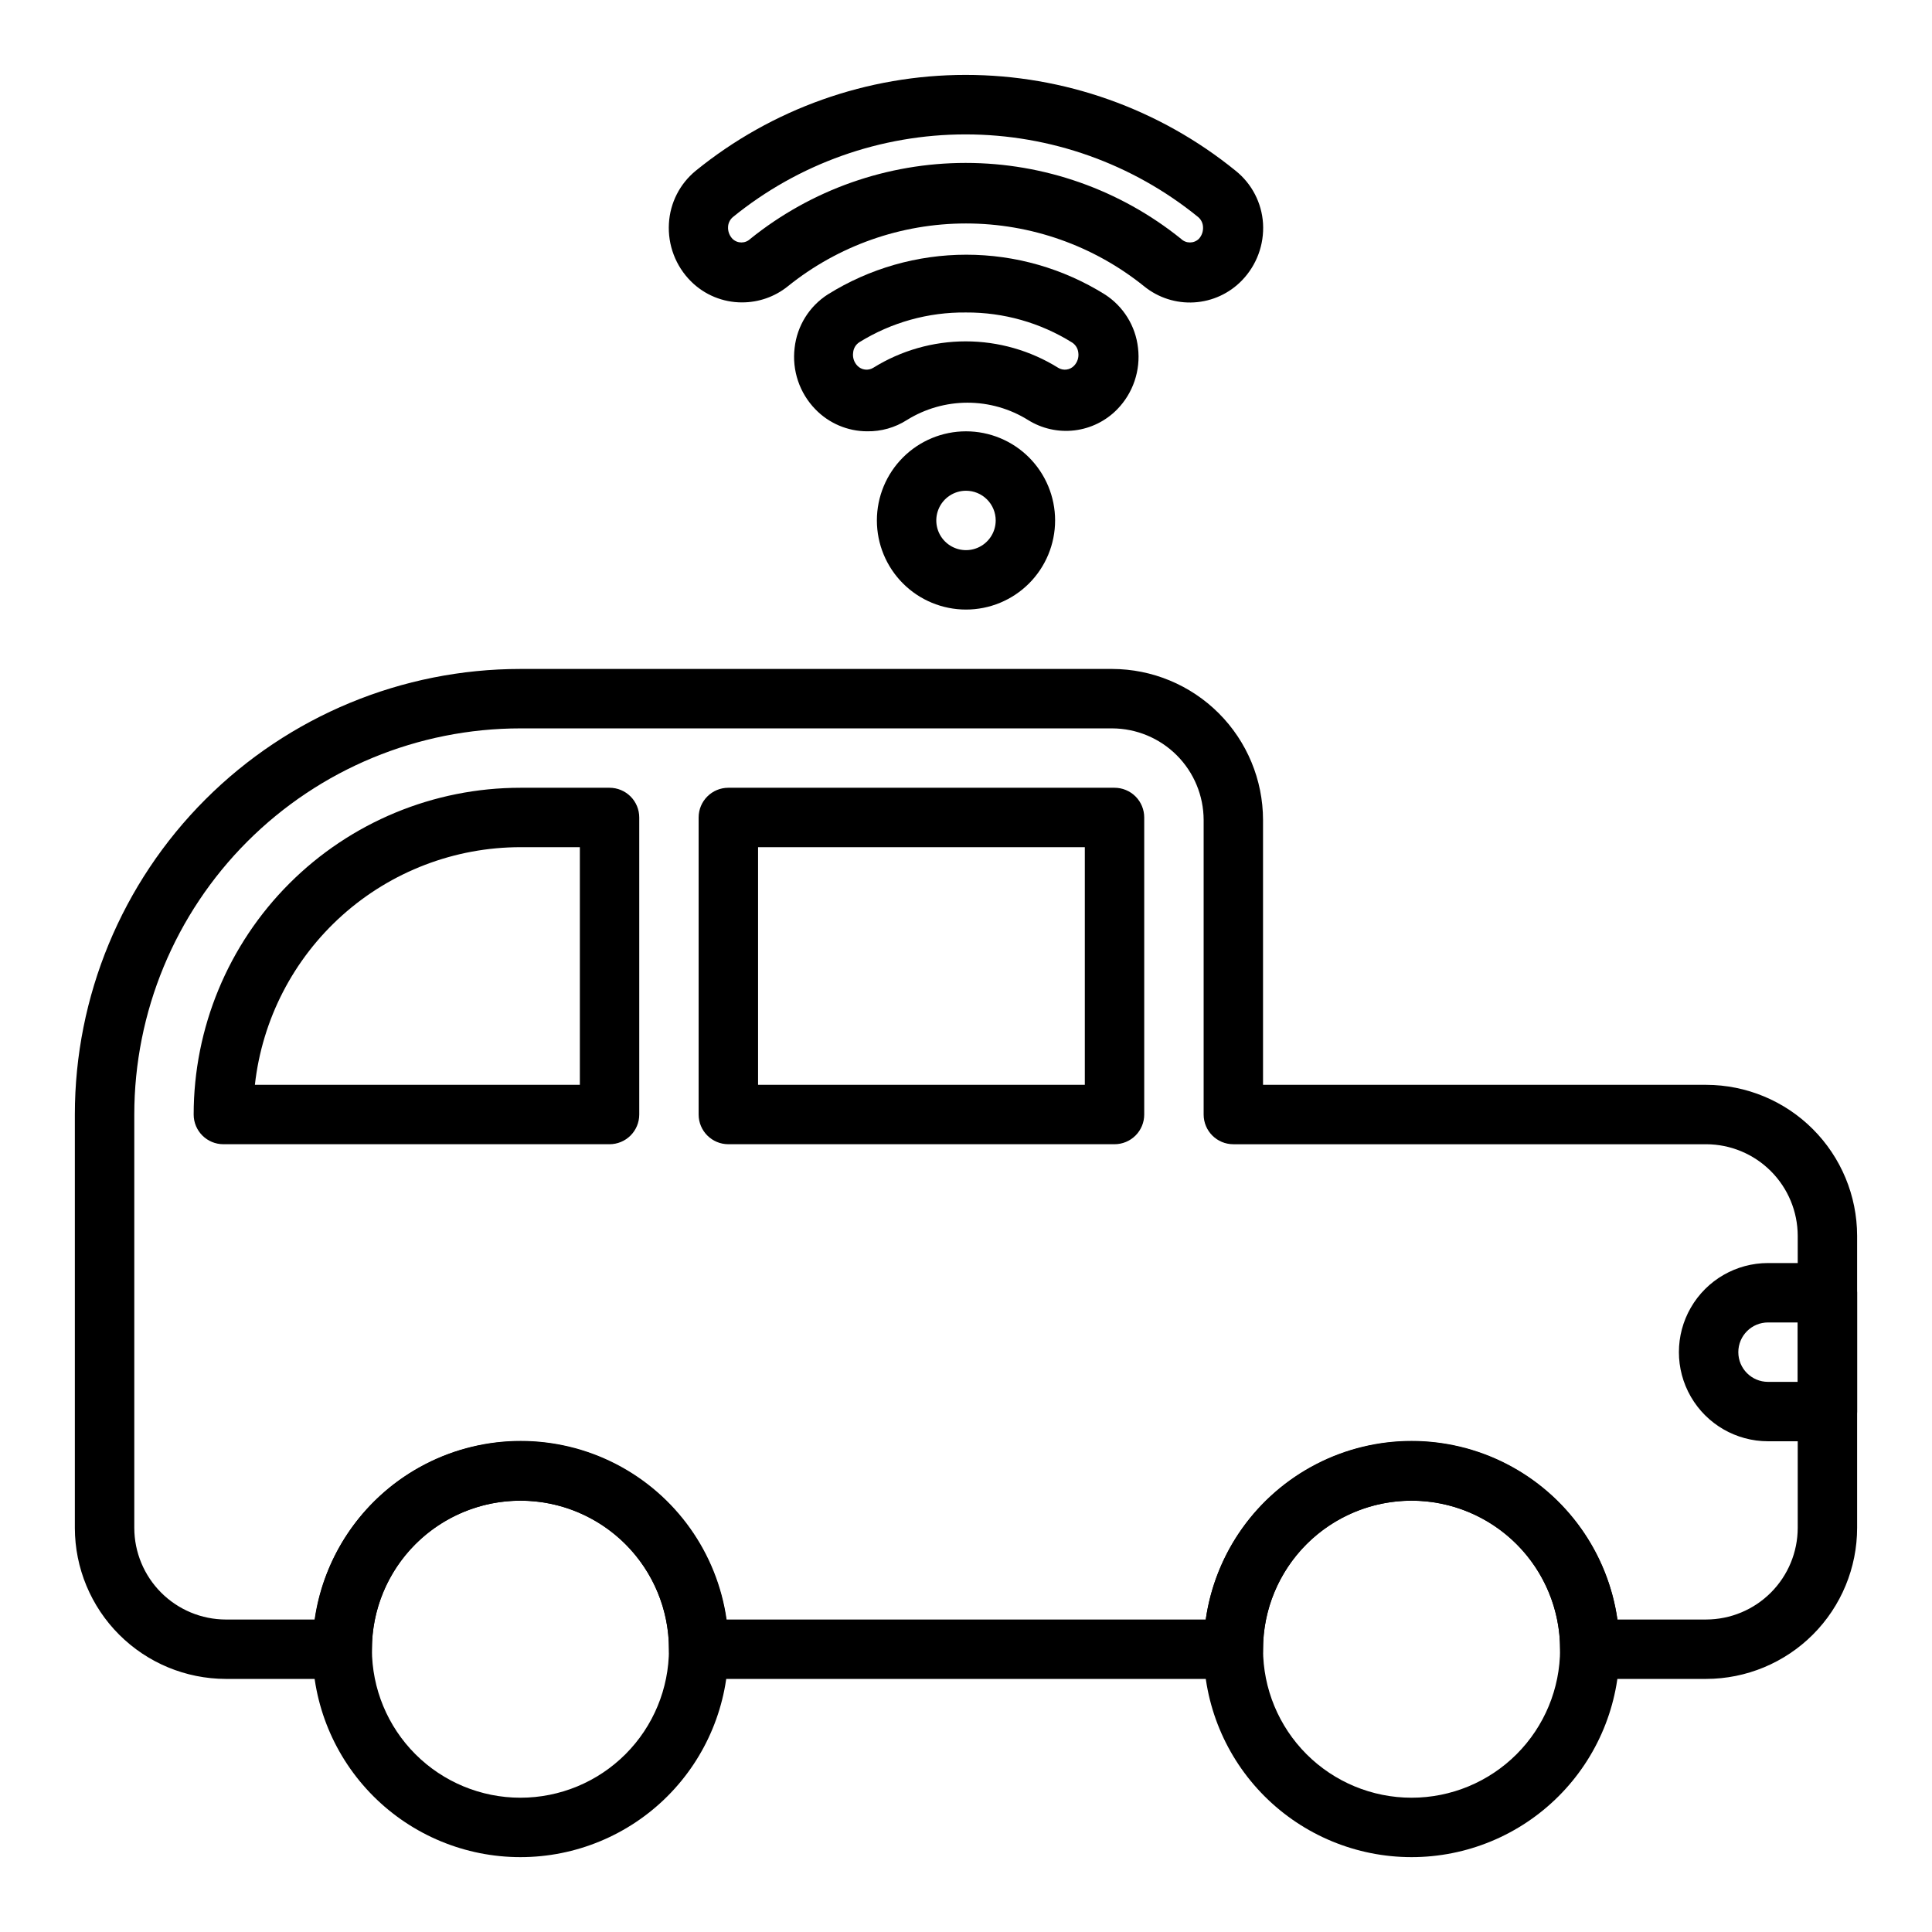
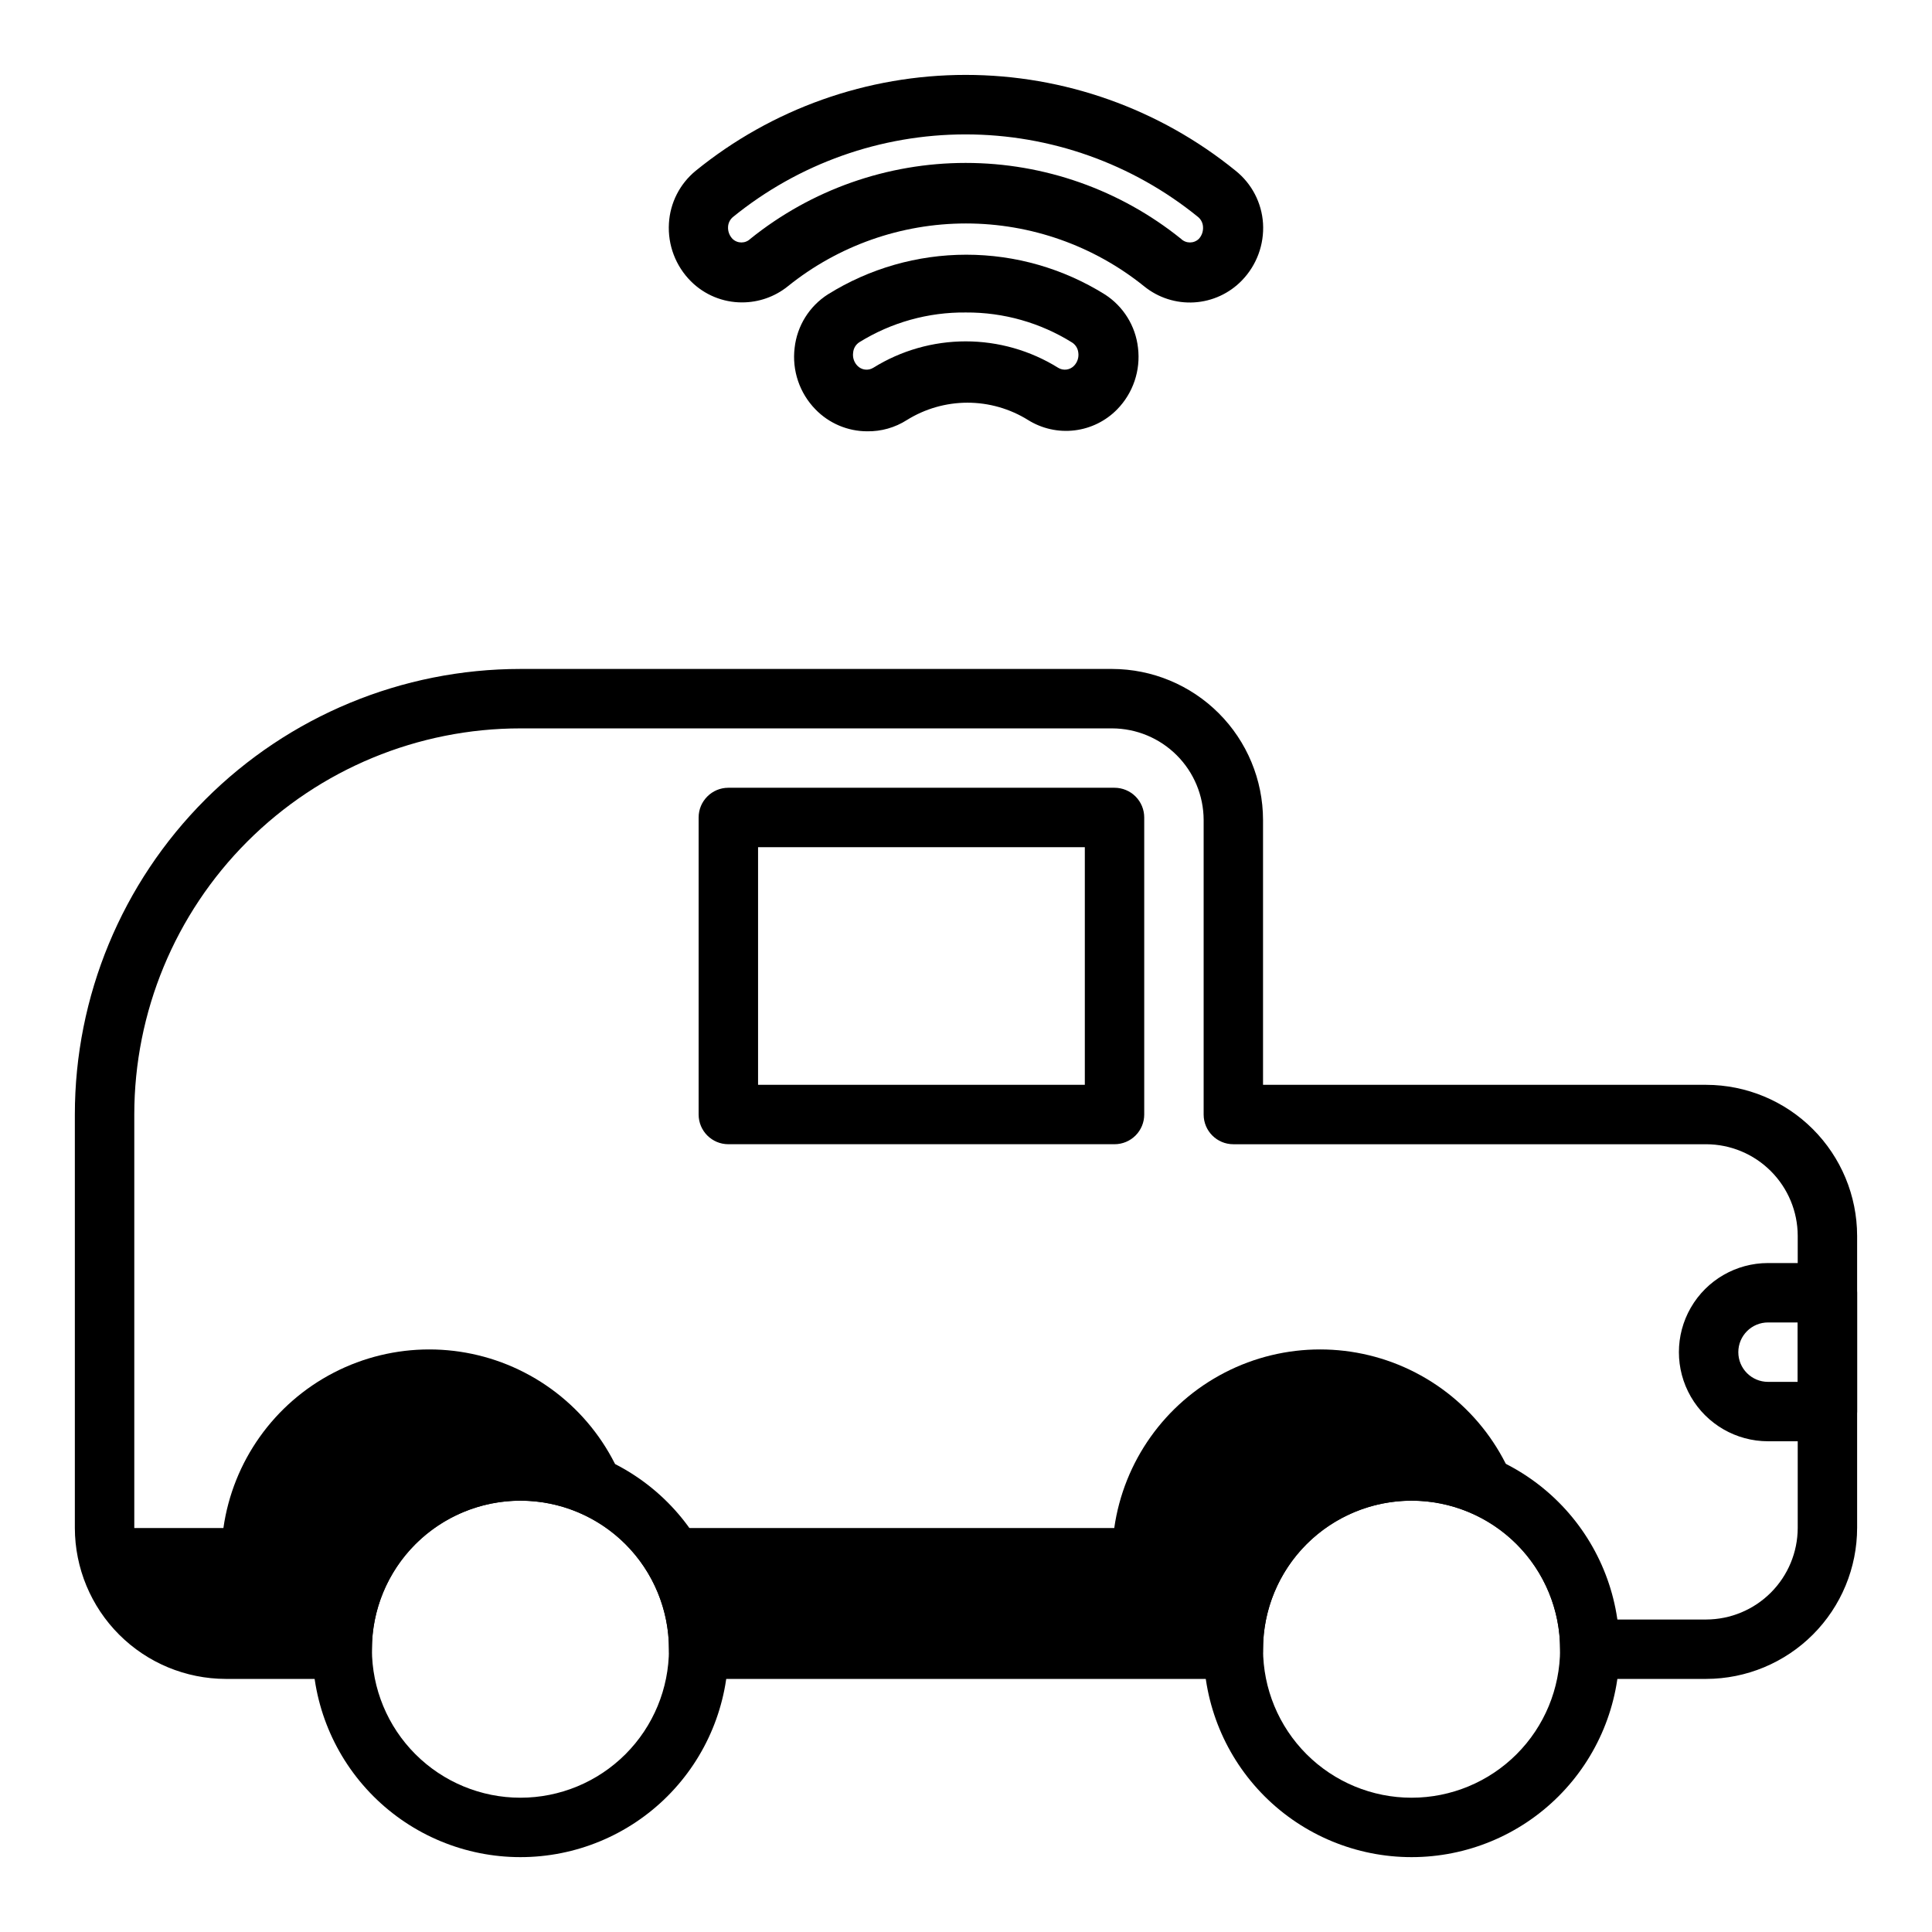
<svg xmlns="http://www.w3.org/2000/svg" fill="#000000" width="800px" height="800px" version="1.1" viewBox="144 144 512 512">
  <g>
-     <path d="m400 305.54c-6.266 0-12.273-2.488-16.699-6.918-4.43-4.43-6.918-10.438-6.918-16.699s2.488-12.27 6.918-16.699c4.426-4.43 10.434-6.918 16.699-6.918 6.262 0 12.27 2.488 16.699 6.918 4.426 4.43 6.914 10.438 6.914 16.699s-2.488 12.27-6.914 16.699c-4.43 4.43-10.438 6.918-16.699 6.918zm0-31.488c-3.184 0-6.055 1.918-7.273 4.859s-0.547 6.328 1.707 8.578c2.25 2.25 5.637 2.926 8.578 1.707 2.941-1.219 4.859-4.09 4.859-7.273 0-2.086-0.828-4.09-2.305-5.566-1.477-1.477-3.481-2.305-5.566-2.305z" />
    <path d="m373.79 258.3c-5.164-0.012-10.105-2.113-13.699-5.824-4.207-4.316-6.234-10.309-5.508-16.293 0.648-5.812 3.887-11.023 8.816-14.172 11-6.867 23.711-10.512 36.684-10.512 12.969 0 25.68 3.644 36.684 10.512 4.926 3.148 8.168 8.359 8.816 14.172 0.723 5.984-1.301 11.977-5.512 16.293-3.023 3.094-7.012 5.062-11.309 5.578-4.293 0.516-8.637-0.453-12.309-2.742-4.816-3-10.379-4.594-16.059-4.594-5.676 0-11.238 1.594-16.059 4.594-3.144 2.012-6.812 3.051-10.547 2.988zm26.215-31.488c-9.977-0.113-19.781 2.617-28.262 7.875-0.949 0.609-1.562 1.629-1.652 2.754-0.184 1.262 0.223 2.539 1.102 3.465 1.105 1.172 2.883 1.402 4.25 0.551 7.348-4.57 15.828-6.992 24.48-6.992 8.656 0 17.137 2.422 24.484 6.992 1.367 0.852 3.144 0.621 4.25-0.551 0.879-0.926 1.285-2.203 1.102-3.465-0.113-1.098-0.723-2.082-1.652-2.676-8.426-5.254-18.172-8.012-28.102-7.953z" />
    <path d="m340.64 224.14c-5.078 0.008-9.949-2.004-13.539-5.59-4.051-4.047-6.172-9.633-5.828-15.348 0.309-5.434 2.879-10.484 7.086-13.934 20.223-16.441 45.492-25.418 71.555-25.418 26.066 0 51.336 8.977 71.559 25.418 4.266 3.418 6.894 8.477 7.242 13.934 0.34 5.598-1.688 11.082-5.59 15.113-3.336 3.453-7.848 5.531-12.645 5.82-4.793 0.293-9.523-1.223-13.254-4.246-13.379-10.785-30.047-16.668-47.23-16.668-17.188 0-33.855 5.883-47.234 16.668-3.438 2.762-7.715 4.262-12.121 4.25zm126.82-11.258m-129.34-5.586c1.312 1.277 3.41 1.277 4.723 0 16.172-13.023 36.309-20.121 57.07-20.121 20.766 0 40.902 7.098 57.074 20.121 1.312 1.277 3.41 1.277 4.723 0 0.781-0.855 1.18-1.996 1.102-3.152-0.039-1-0.496-1.941-1.258-2.598-17.426-14.184-39.207-21.93-61.68-21.93-22.469 0-44.25 7.746-61.676 21.93-0.762 0.656-1.219 1.598-1.258 2.598-0.059 1.168 0.371 2.309 1.18 3.152z" />
    <path d="m439.36 447.23h-102.34c-4.348 0-7.875-3.523-7.875-7.871v-78.723c0-4.348 3.527-7.871 7.875-7.871h102.34c2.086 0 4.09 0.832 5.566 2.305 1.477 1.477 2.305 3.481 2.305 5.566v78.723c0 2.086-0.828 4.09-2.305 5.566-1.477 1.477-3.481 2.305-5.566 2.305zm-94.465-15.742h86.594v-62.977h-86.594z" />
-     <path d="m305.54 447.23h-102.34c-4.348 0-7.875-3.523-7.875-7.871 0-22.965 9.125-44.992 25.363-61.23 16.238-16.238 38.266-25.363 61.23-25.363h23.617c2.086 0 4.09 0.832 5.566 2.305 1.477 1.477 2.305 3.481 2.305 5.566v78.723c0 2.086-0.828 4.09-2.305 5.566-1.477 1.477-3.481 2.305-5.566 2.305zm-93.992-15.742h86.121v-62.977h-15.746c-17.422 0.008-34.23 6.434-47.211 18.051s-21.23 27.609-23.164 44.926z" />
    <path d="m281.92 636.16c-14.613 0-28.629-5.805-38.965-16.141-10.332-10.332-16.141-24.352-16.141-38.965 0-14.613 5.809-28.629 16.141-38.965 10.336-10.332 24.352-16.141 38.965-16.141s28.629 5.809 38.965 16.141c10.332 10.336 16.141 24.352 16.141 38.965 0 14.613-5.809 28.633-16.141 38.965-10.336 10.336-24.352 16.141-38.965 16.141zm0-94.465c-10.438 0-20.449 4.148-27.832 11.527-7.383 7.383-11.527 17.395-11.527 27.832s4.144 20.449 11.527 27.832c7.383 7.383 17.395 11.527 27.832 11.527s20.449-4.144 27.832-11.527c7.383-7.383 11.527-17.395 11.527-27.832s-4.144-20.449-11.527-27.832c-7.383-7.379-17.395-11.527-27.832-11.527z" />
    <path d="m518.08 636.16c-14.613 0-28.629-5.805-38.965-16.141-10.332-10.332-16.137-24.352-16.137-38.965 0-14.613 5.805-28.629 16.137-38.965 10.336-10.332 24.352-16.141 38.965-16.141 14.617 0 28.633 5.809 38.965 16.141 10.336 10.336 16.141 24.352 16.141 38.965 0 14.613-5.805 28.633-16.141 38.965-10.332 10.336-24.348 16.141-38.965 16.141zm0-94.465c-10.438 0-20.449 4.148-27.832 11.527-7.379 7.383-11.527 17.395-11.527 27.832s4.148 20.449 11.527 27.832c7.383 7.383 17.395 11.527 27.832 11.527 10.441 0 20.449-4.144 27.832-11.527 7.383-7.383 11.527-17.395 11.527-27.832s-4.144-20.449-11.527-27.832c-7.383-7.379-17.391-11.527-27.832-11.527z" />
-     <path d="m596.17 588.93h-30.855c-4.348 0-7.875-3.523-7.875-7.871 0-14.062-7.5-27.055-19.68-34.086-12.176-7.031-27.18-7.031-39.359 0-12.176 7.031-19.68 20.023-19.68 34.086 0 2.09-0.828 4.09-2.305 5.566-1.477 1.477-3.481 2.305-5.566 2.305h-141.7c-4.348 0-7.871-3.523-7.871-7.871 0-14.062-7.5-27.055-19.68-34.086-12.176-7.031-27.18-7.031-39.359 0-12.18 7.031-19.68 20.023-19.68 34.086 0 2.09-0.828 4.09-2.305 5.566-1.477 1.477-3.481 2.305-5.566 2.305h-30.859c-10.602-0.02-20.758-4.238-28.254-11.734-7.496-7.496-11.715-17.656-11.738-28.254v-109.58c0-31.316 12.441-61.352 34.586-83.496s52.18-34.586 83.496-34.586h156.81c10.598 0.023 20.758 4.242 28.254 11.738 7.492 7.492 11.715 17.652 11.734 28.254v70.219h117.45c10.602 0.02 20.762 4.238 28.254 11.734 7.496 7.496 11.715 17.652 11.738 28.254v77.383c0 10.613-4.211 20.793-11.707 28.305-7.5 7.512-17.672 11.742-28.285 11.762zm-23.617-15.742h23.617c6.426-0.02 12.582-2.582 17.121-7.125 4.543-4.543 7.106-10.699 7.125-17.121v-77.461c-0.02-6.426-2.582-12.578-7.125-17.121-4.539-4.543-10.695-7.106-17.121-7.125h-125.32c-4.348 0-7.871-3.523-7.871-7.871v-78.09c-0.023-6.426-2.582-12.582-7.125-17.121-4.543-4.543-10.699-7.106-17.121-7.125h-156.81c-27.141 0-53.172 10.781-72.363 29.973-19.191 19.191-29.973 45.223-29.973 72.363v109.58c0.02 6.422 2.582 12.578 7.125 17.121 4.543 4.543 10.695 7.106 17.121 7.125h23.617c2.516-17.664 13.426-33.012 29.281-41.195 15.852-8.18 34.688-8.18 50.543 0 15.852 8.184 26.766 23.531 29.281 41.195h126.98c2.516-17.664 13.426-33.012 29.281-41.195 15.852-8.18 34.688-8.18 50.543 0 15.852 8.184 26.766 23.531 29.281 41.195z" />
+     <path d="m596.17 588.93h-30.855c-4.348 0-7.875-3.523-7.875-7.871 0-14.062-7.5-27.055-19.68-34.086-12.176-7.031-27.18-7.031-39.359 0-12.176 7.031-19.68 20.023-19.68 34.086 0 2.09-0.828 4.09-2.305 5.566-1.477 1.477-3.481 2.305-5.566 2.305h-141.7c-4.348 0-7.871-3.523-7.871-7.871 0-14.062-7.5-27.055-19.68-34.086-12.176-7.031-27.18-7.031-39.359 0-12.18 7.031-19.68 20.023-19.68 34.086 0 2.09-0.828 4.09-2.305 5.566-1.477 1.477-3.481 2.305-5.566 2.305h-30.859c-10.602-0.02-20.758-4.238-28.254-11.734-7.496-7.496-11.715-17.656-11.738-28.254v-109.58c0-31.316 12.441-61.352 34.586-83.496s52.18-34.586 83.496-34.586h156.81c10.598 0.023 20.758 4.242 28.254 11.738 7.492 7.492 11.715 17.652 11.734 28.254v70.219h117.45c10.602 0.02 20.762 4.238 28.254 11.734 7.496 7.496 11.715 17.652 11.738 28.254v77.383c0 10.613-4.211 20.793-11.707 28.305-7.5 7.512-17.672 11.742-28.285 11.762zm-23.617-15.742h23.617c6.426-0.02 12.582-2.582 17.121-7.125 4.543-4.543 7.106-10.699 7.125-17.121v-77.461c-0.02-6.426-2.582-12.578-7.125-17.121-4.539-4.543-10.695-7.106-17.121-7.125h-125.32c-4.348 0-7.871-3.523-7.871-7.871v-78.09c-0.023-6.426-2.582-12.582-7.125-17.121-4.543-4.543-10.699-7.106-17.121-7.125h-156.81c-27.141 0-53.172 10.781-72.363 29.973-19.191 19.191-29.973 45.223-29.973 72.363v109.58h23.617c2.516-17.664 13.426-33.012 29.281-41.195 15.852-8.18 34.688-8.18 50.543 0 15.852 8.184 26.766 23.531 29.281 41.195h126.98c2.516-17.664 13.426-33.012 29.281-41.195 15.852-8.18 34.688-8.18 50.543 0 15.852 8.184 26.766 23.531 29.281 41.195z" />
    <path d="m628.29 525.95h-15.746c-8.438 0-16.234-4.5-20.453-11.805-4.219-7.309-4.219-16.312 0-23.617 4.219-7.309 12.016-11.809 20.453-11.809h15.746c2.086 0 4.09 0.828 5.566 2.305 1.473 1.477 2.305 3.481 2.305 5.566v31.488c0 2.09-0.832 4.09-2.305 5.566-1.477 1.477-3.481 2.305-5.566 2.305zm-15.742-31.488h-0.004c-4.348 0-7.871 3.527-7.871 7.875 0 4.348 3.523 7.871 7.871 7.871h7.871v-15.746z" />
  </g>
</svg>